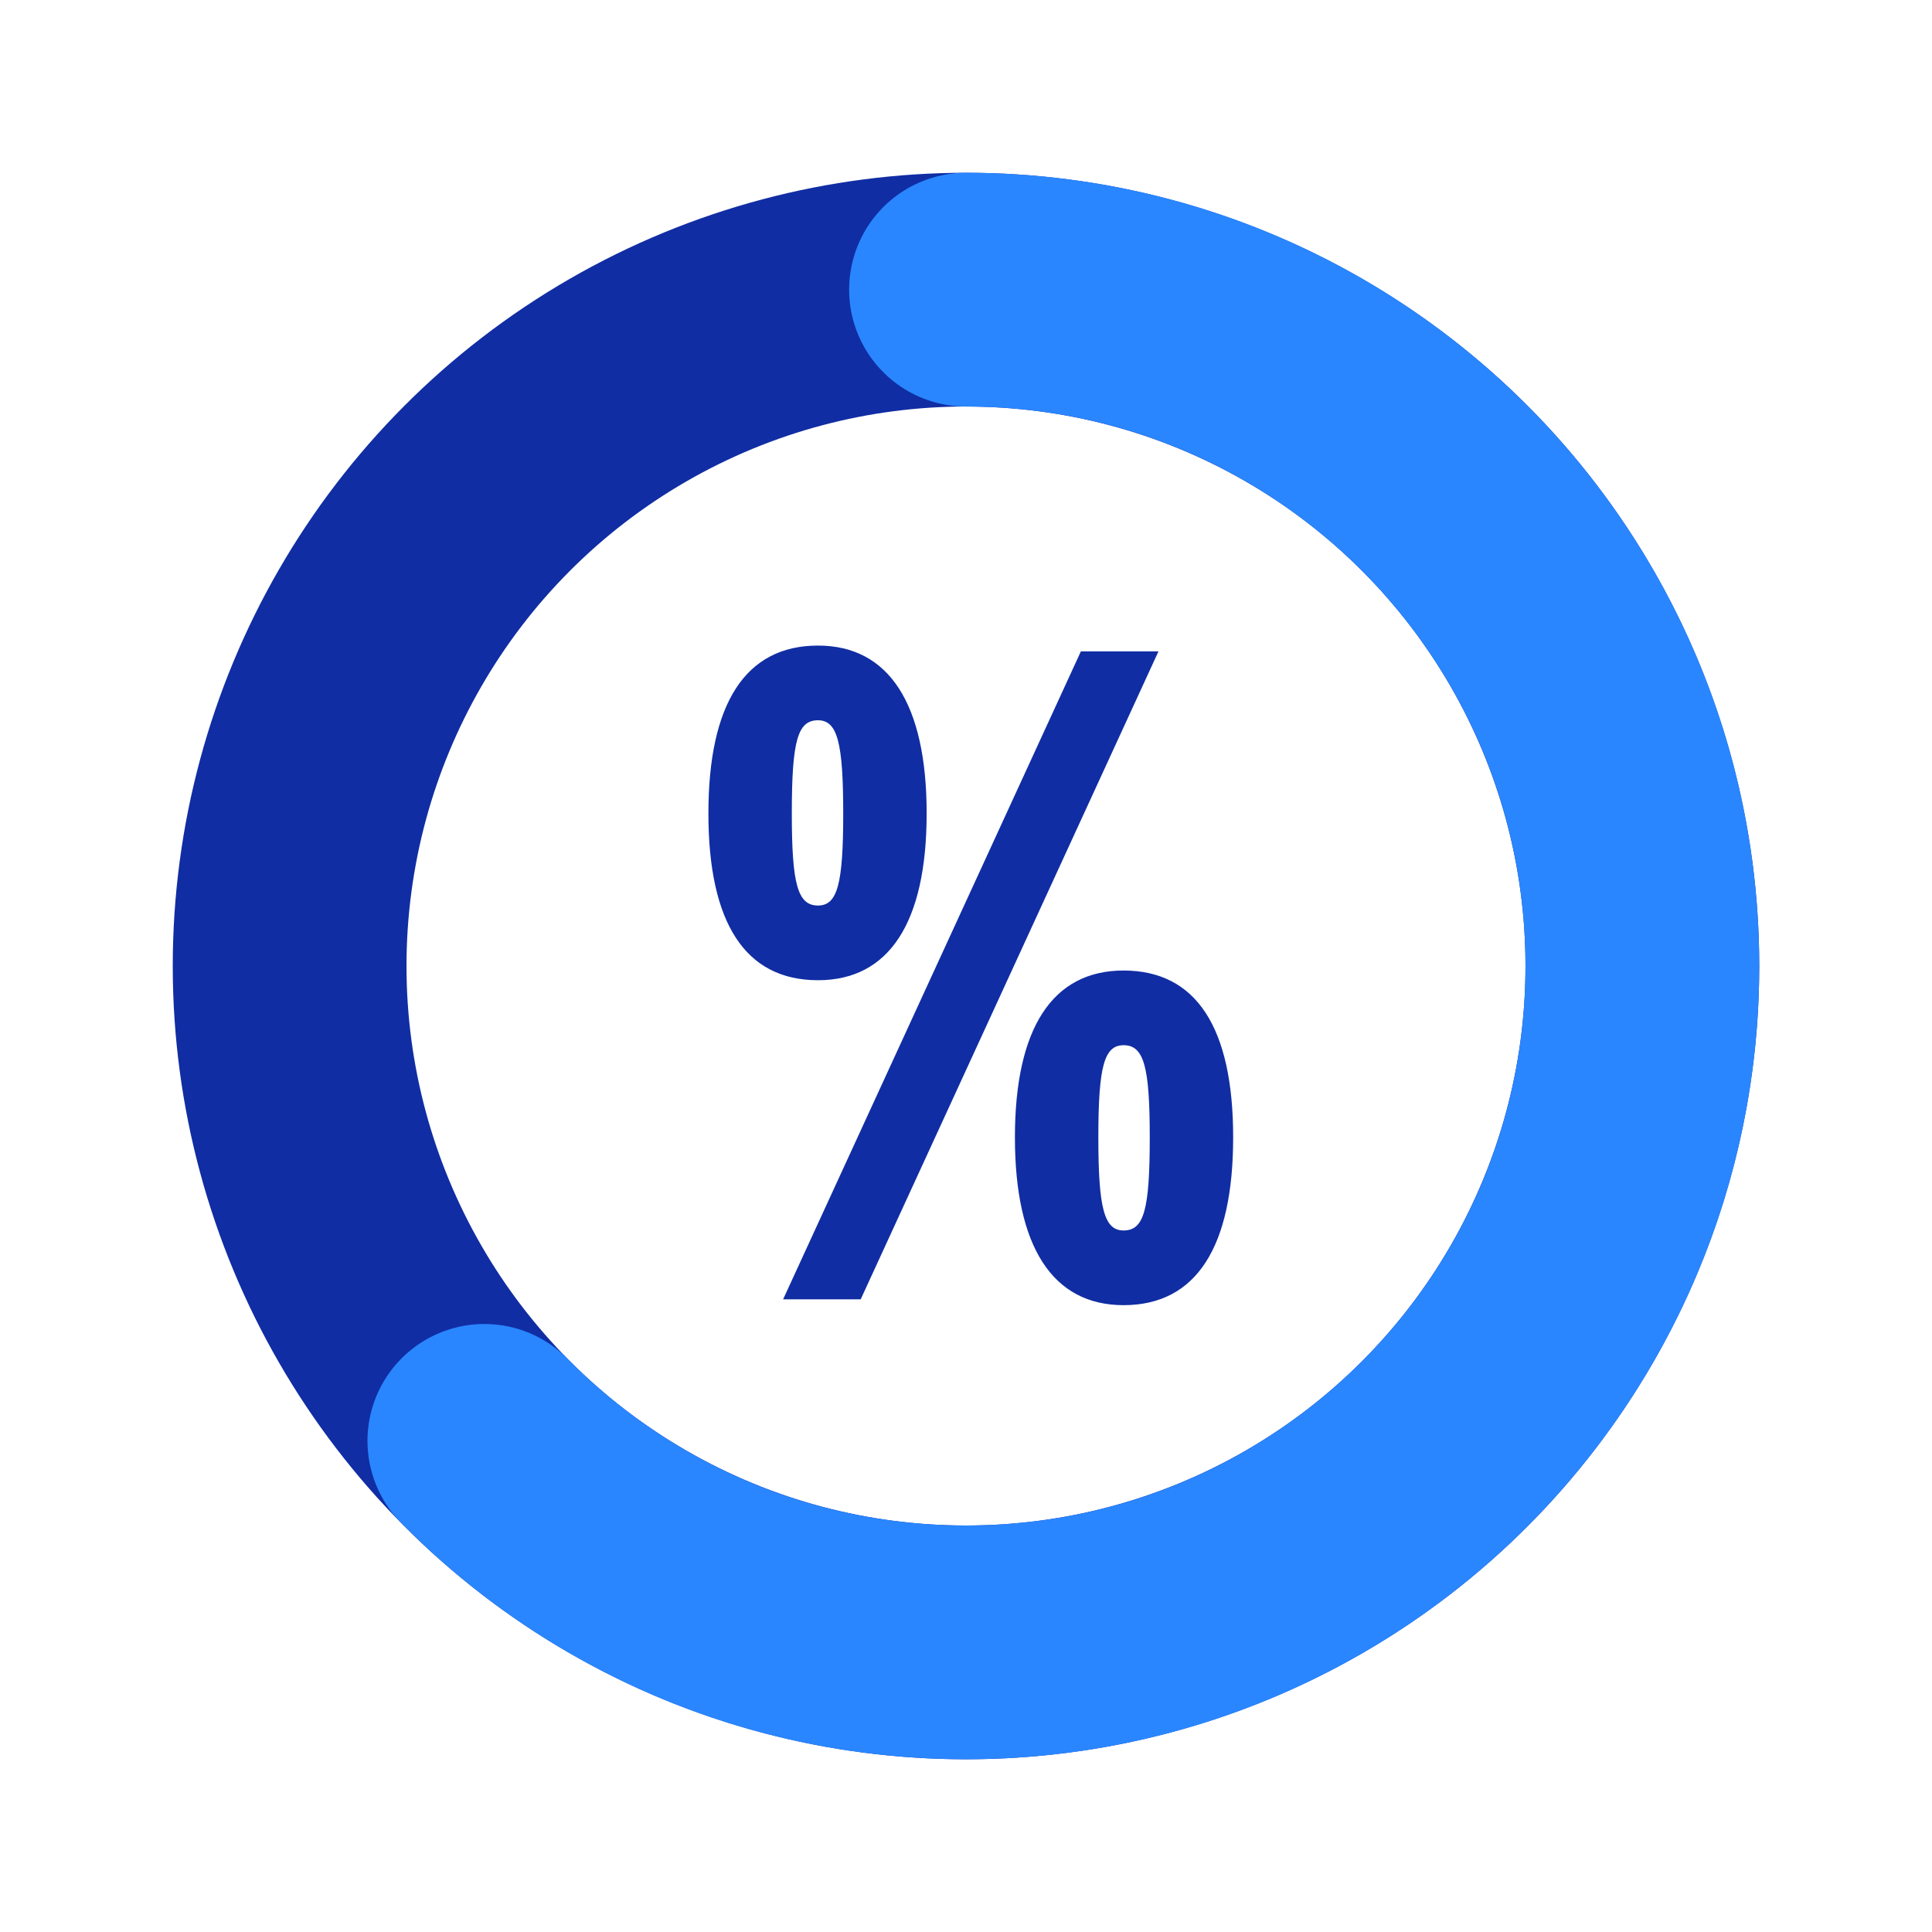
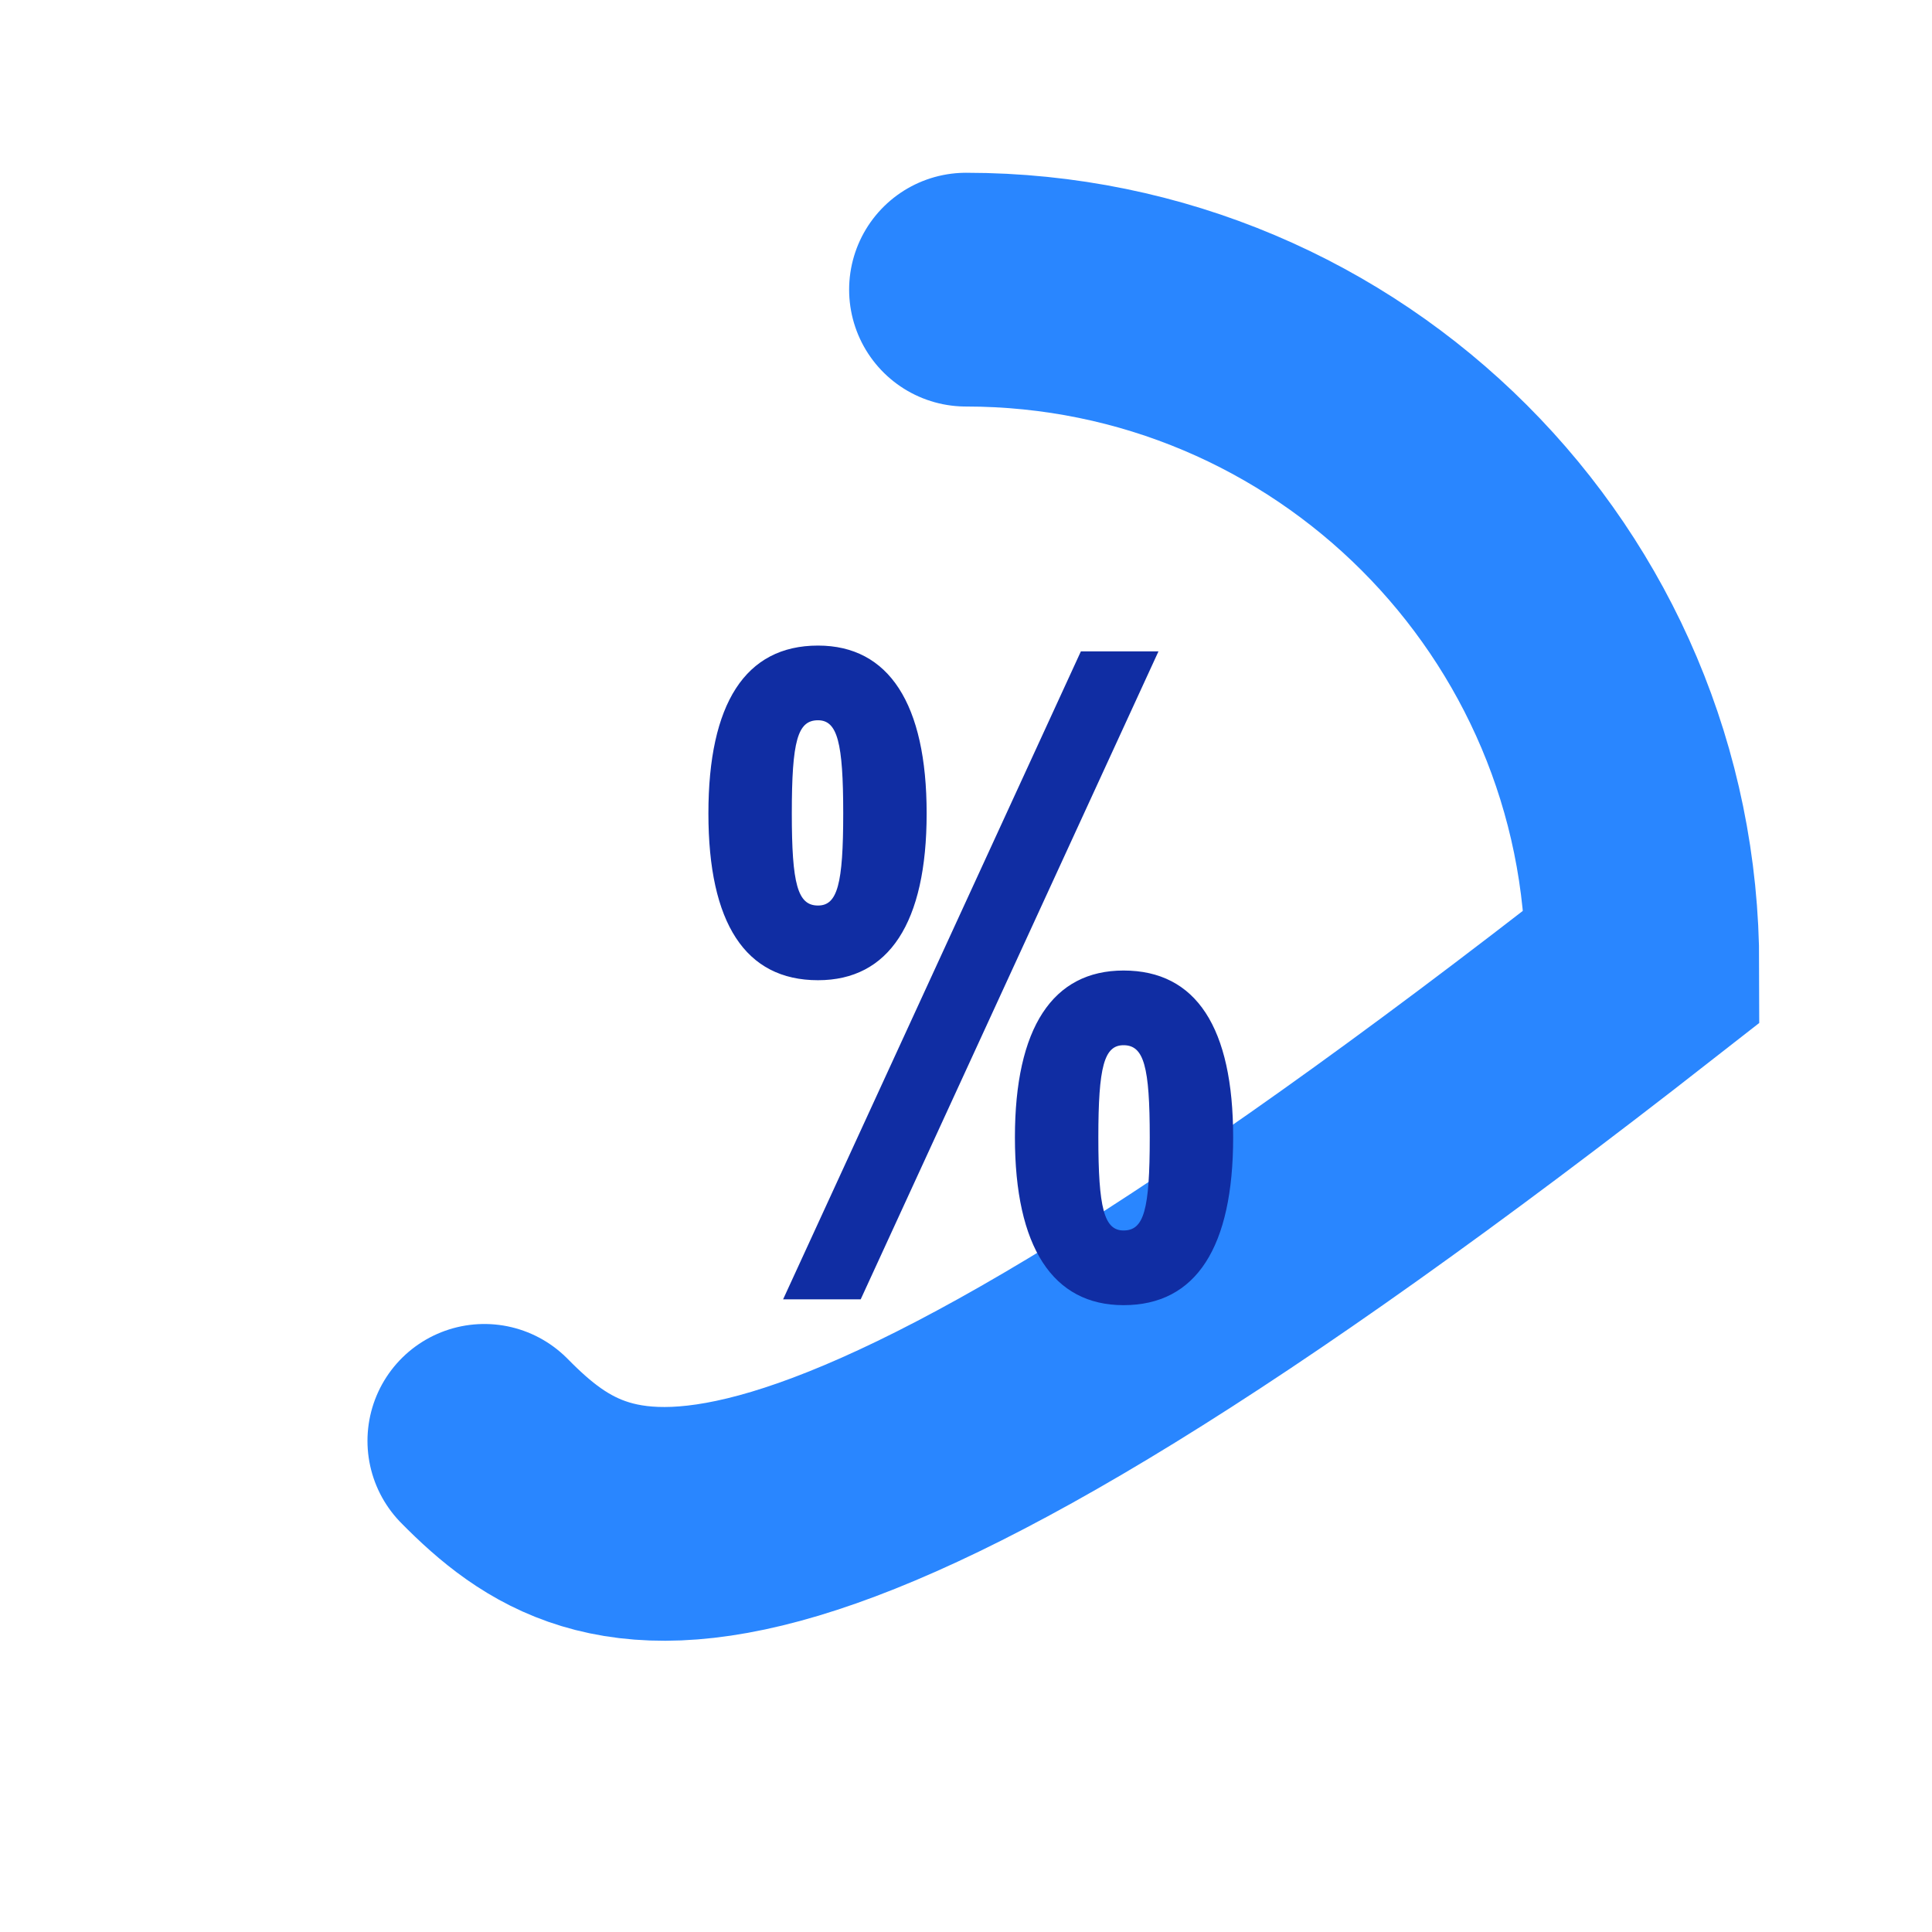
<svg xmlns="http://www.w3.org/2000/svg" width="100" height="100" viewBox="0 0 100 100" fill="none">
-   <circle cx="50" cy="50.001" r="35.009" stroke="#102DA3" stroke-width="12.099" />
-   <path d="M50 14.992C69.335 14.992 85.008 30.666 85.008 50.001C85.008 69.335 69.335 85.009 50 85.009C40.243 85.009 31.418 81.018 25.07 74.579" stroke="#2986FF" stroke-width="12.099" stroke-linecap="round" />
+   <path d="M50 14.992C69.335 14.992 85.008 30.666 85.008 50.001C40.243 85.009 31.418 81.018 25.07 74.579" stroke="#2986FF" stroke-width="12.099" stroke-linecap="round" />
  <path d="M36.667 42.101C36.667 36.427 38.575 33.415 42.34 33.415C46.005 33.415 47.963 36.427 47.963 42.101C47.963 47.774 46.005 50.736 42.34 50.736C38.575 50.736 36.667 47.774 36.667 42.101ZM59.962 33.716L44.549 67.254H40.533L55.946 33.716H59.962ZM43.645 42.101C43.645 38.435 43.344 37.281 42.34 37.281C41.286 37.281 40.984 38.335 40.984 42.101C40.984 45.766 41.286 46.87 42.34 46.87C43.344 46.87 43.645 45.766 43.645 42.101ZM52.532 58.87C52.532 53.196 54.49 50.234 58.155 50.234C61.92 50.234 63.828 53.196 63.828 58.87C63.828 64.543 61.92 67.555 58.155 67.555C54.49 67.555 52.532 64.543 52.532 58.87ZM59.511 58.87C59.511 55.204 59.209 54.1 58.155 54.1C57.151 54.1 56.85 55.204 56.85 58.87C56.85 62.535 57.151 63.689 58.155 63.689C59.209 63.689 59.511 62.635 59.511 58.87Z" fill="#102DA3" />
</svg>